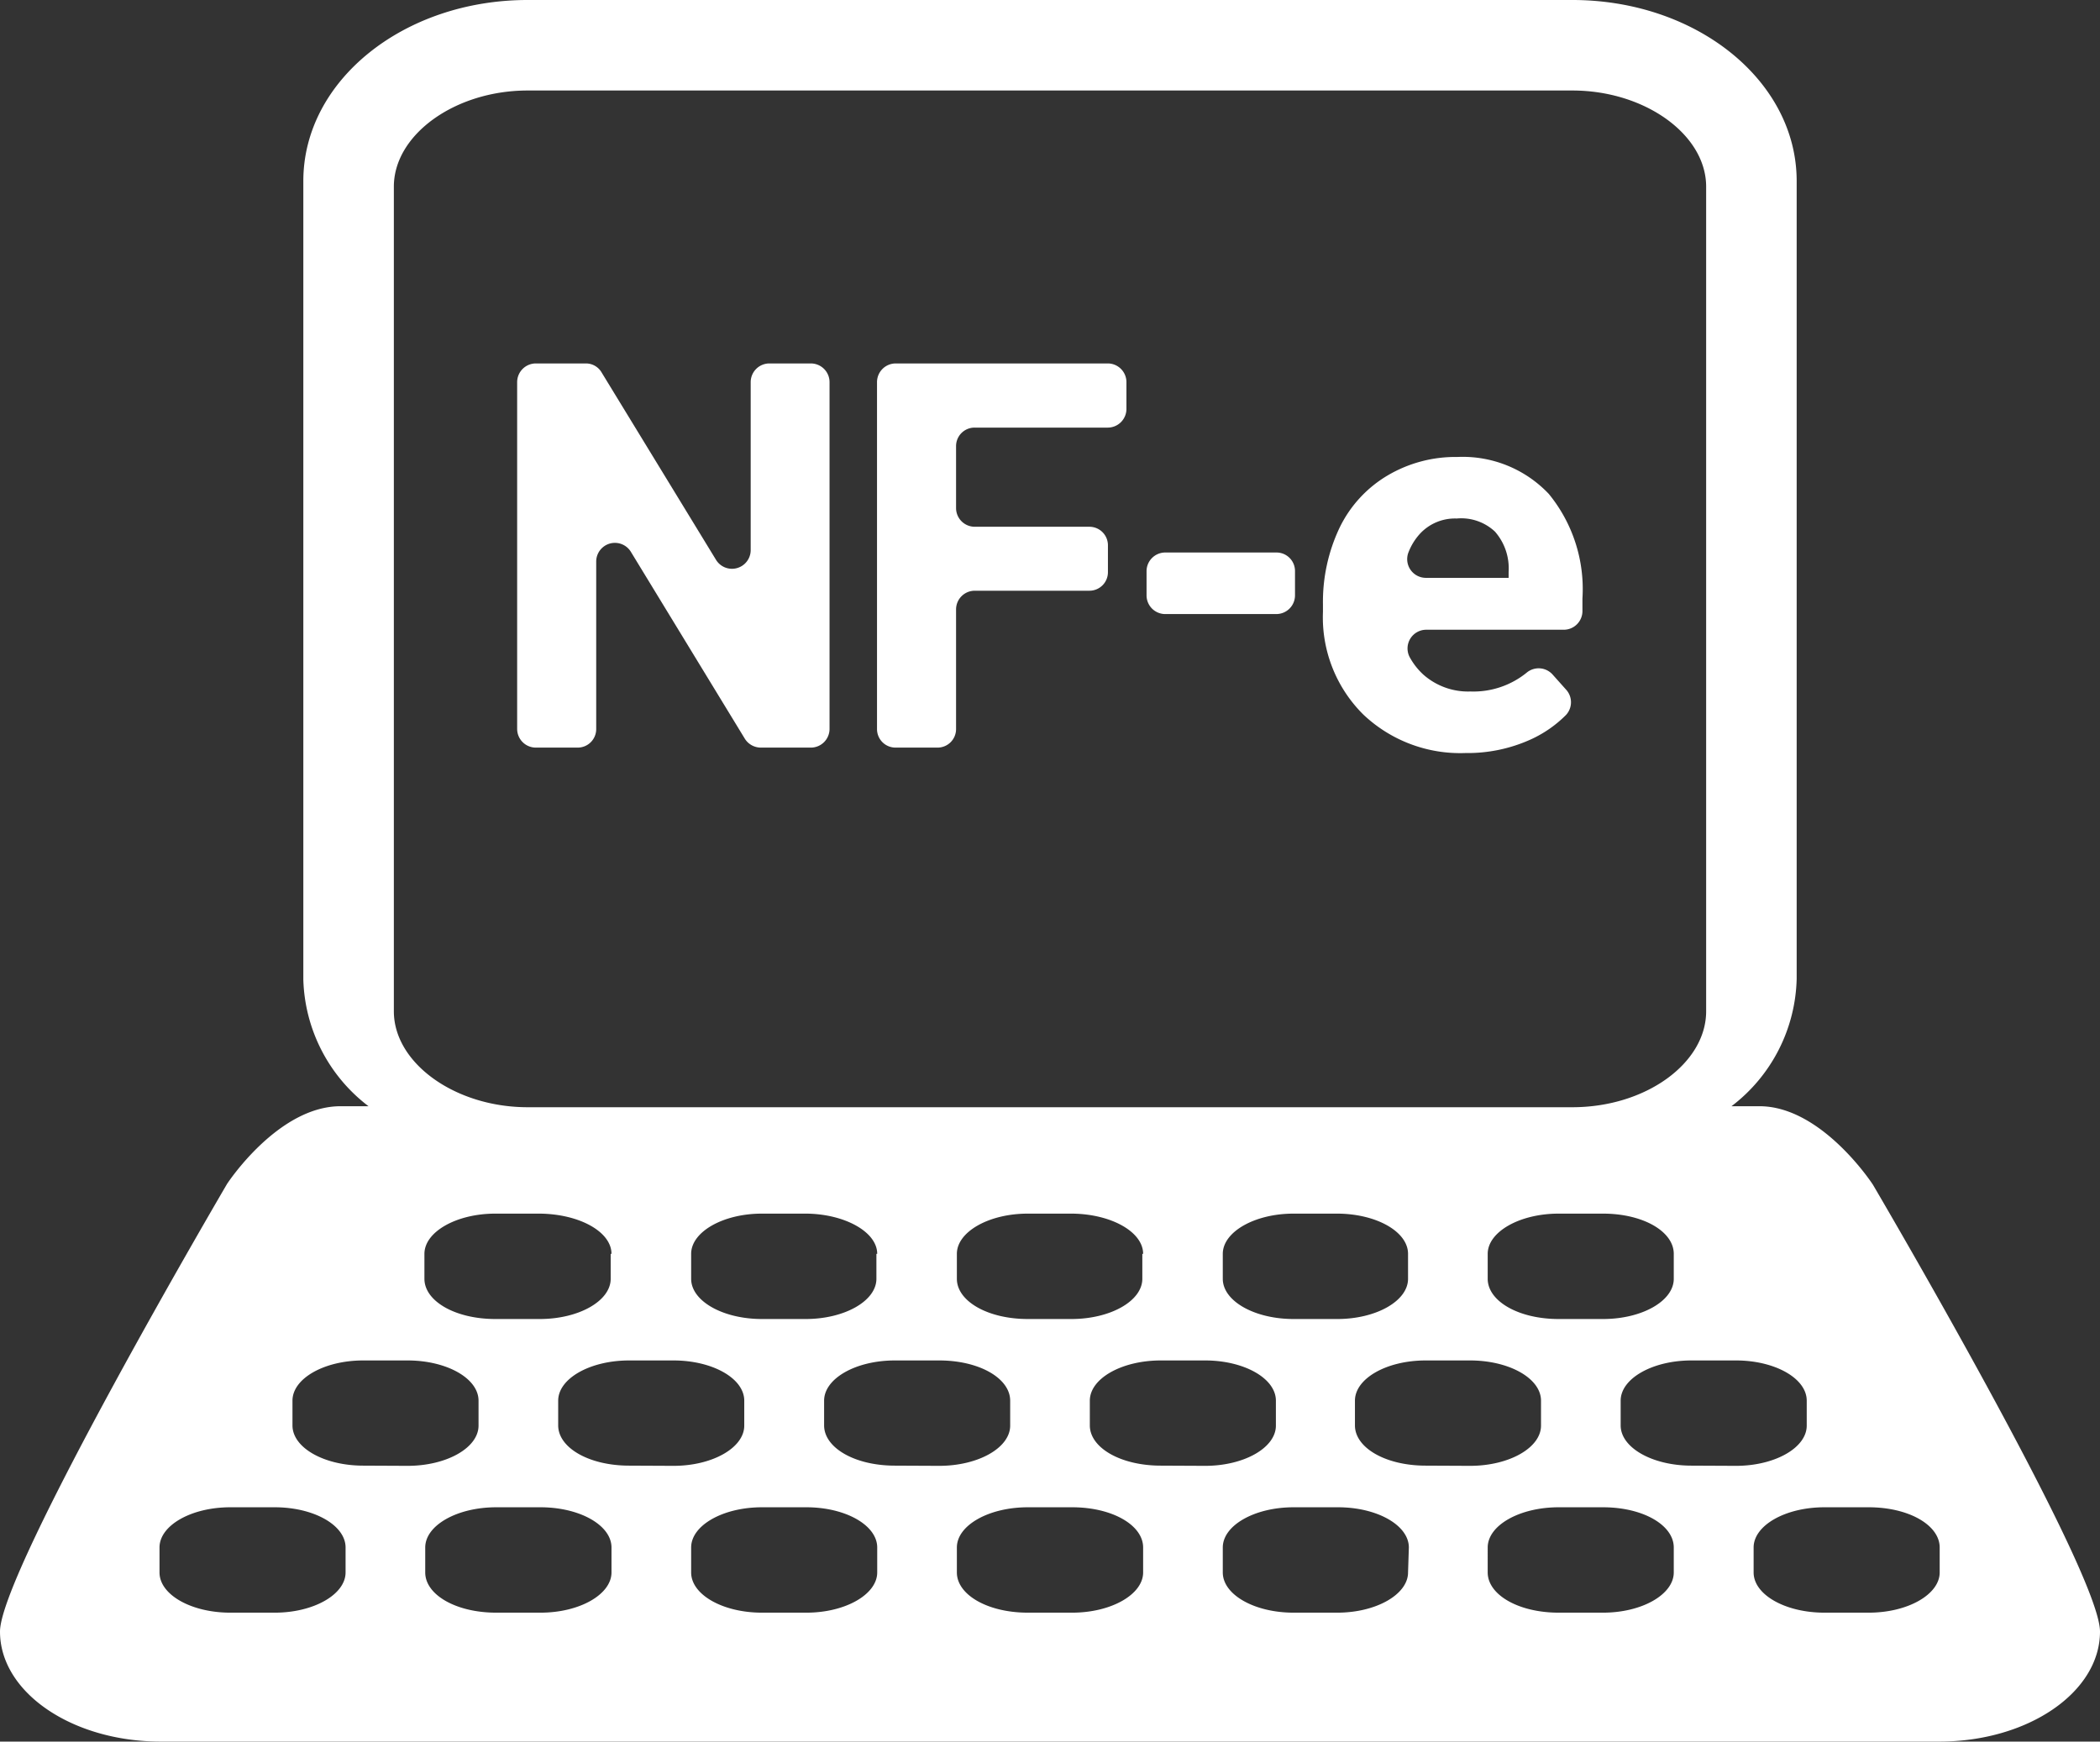
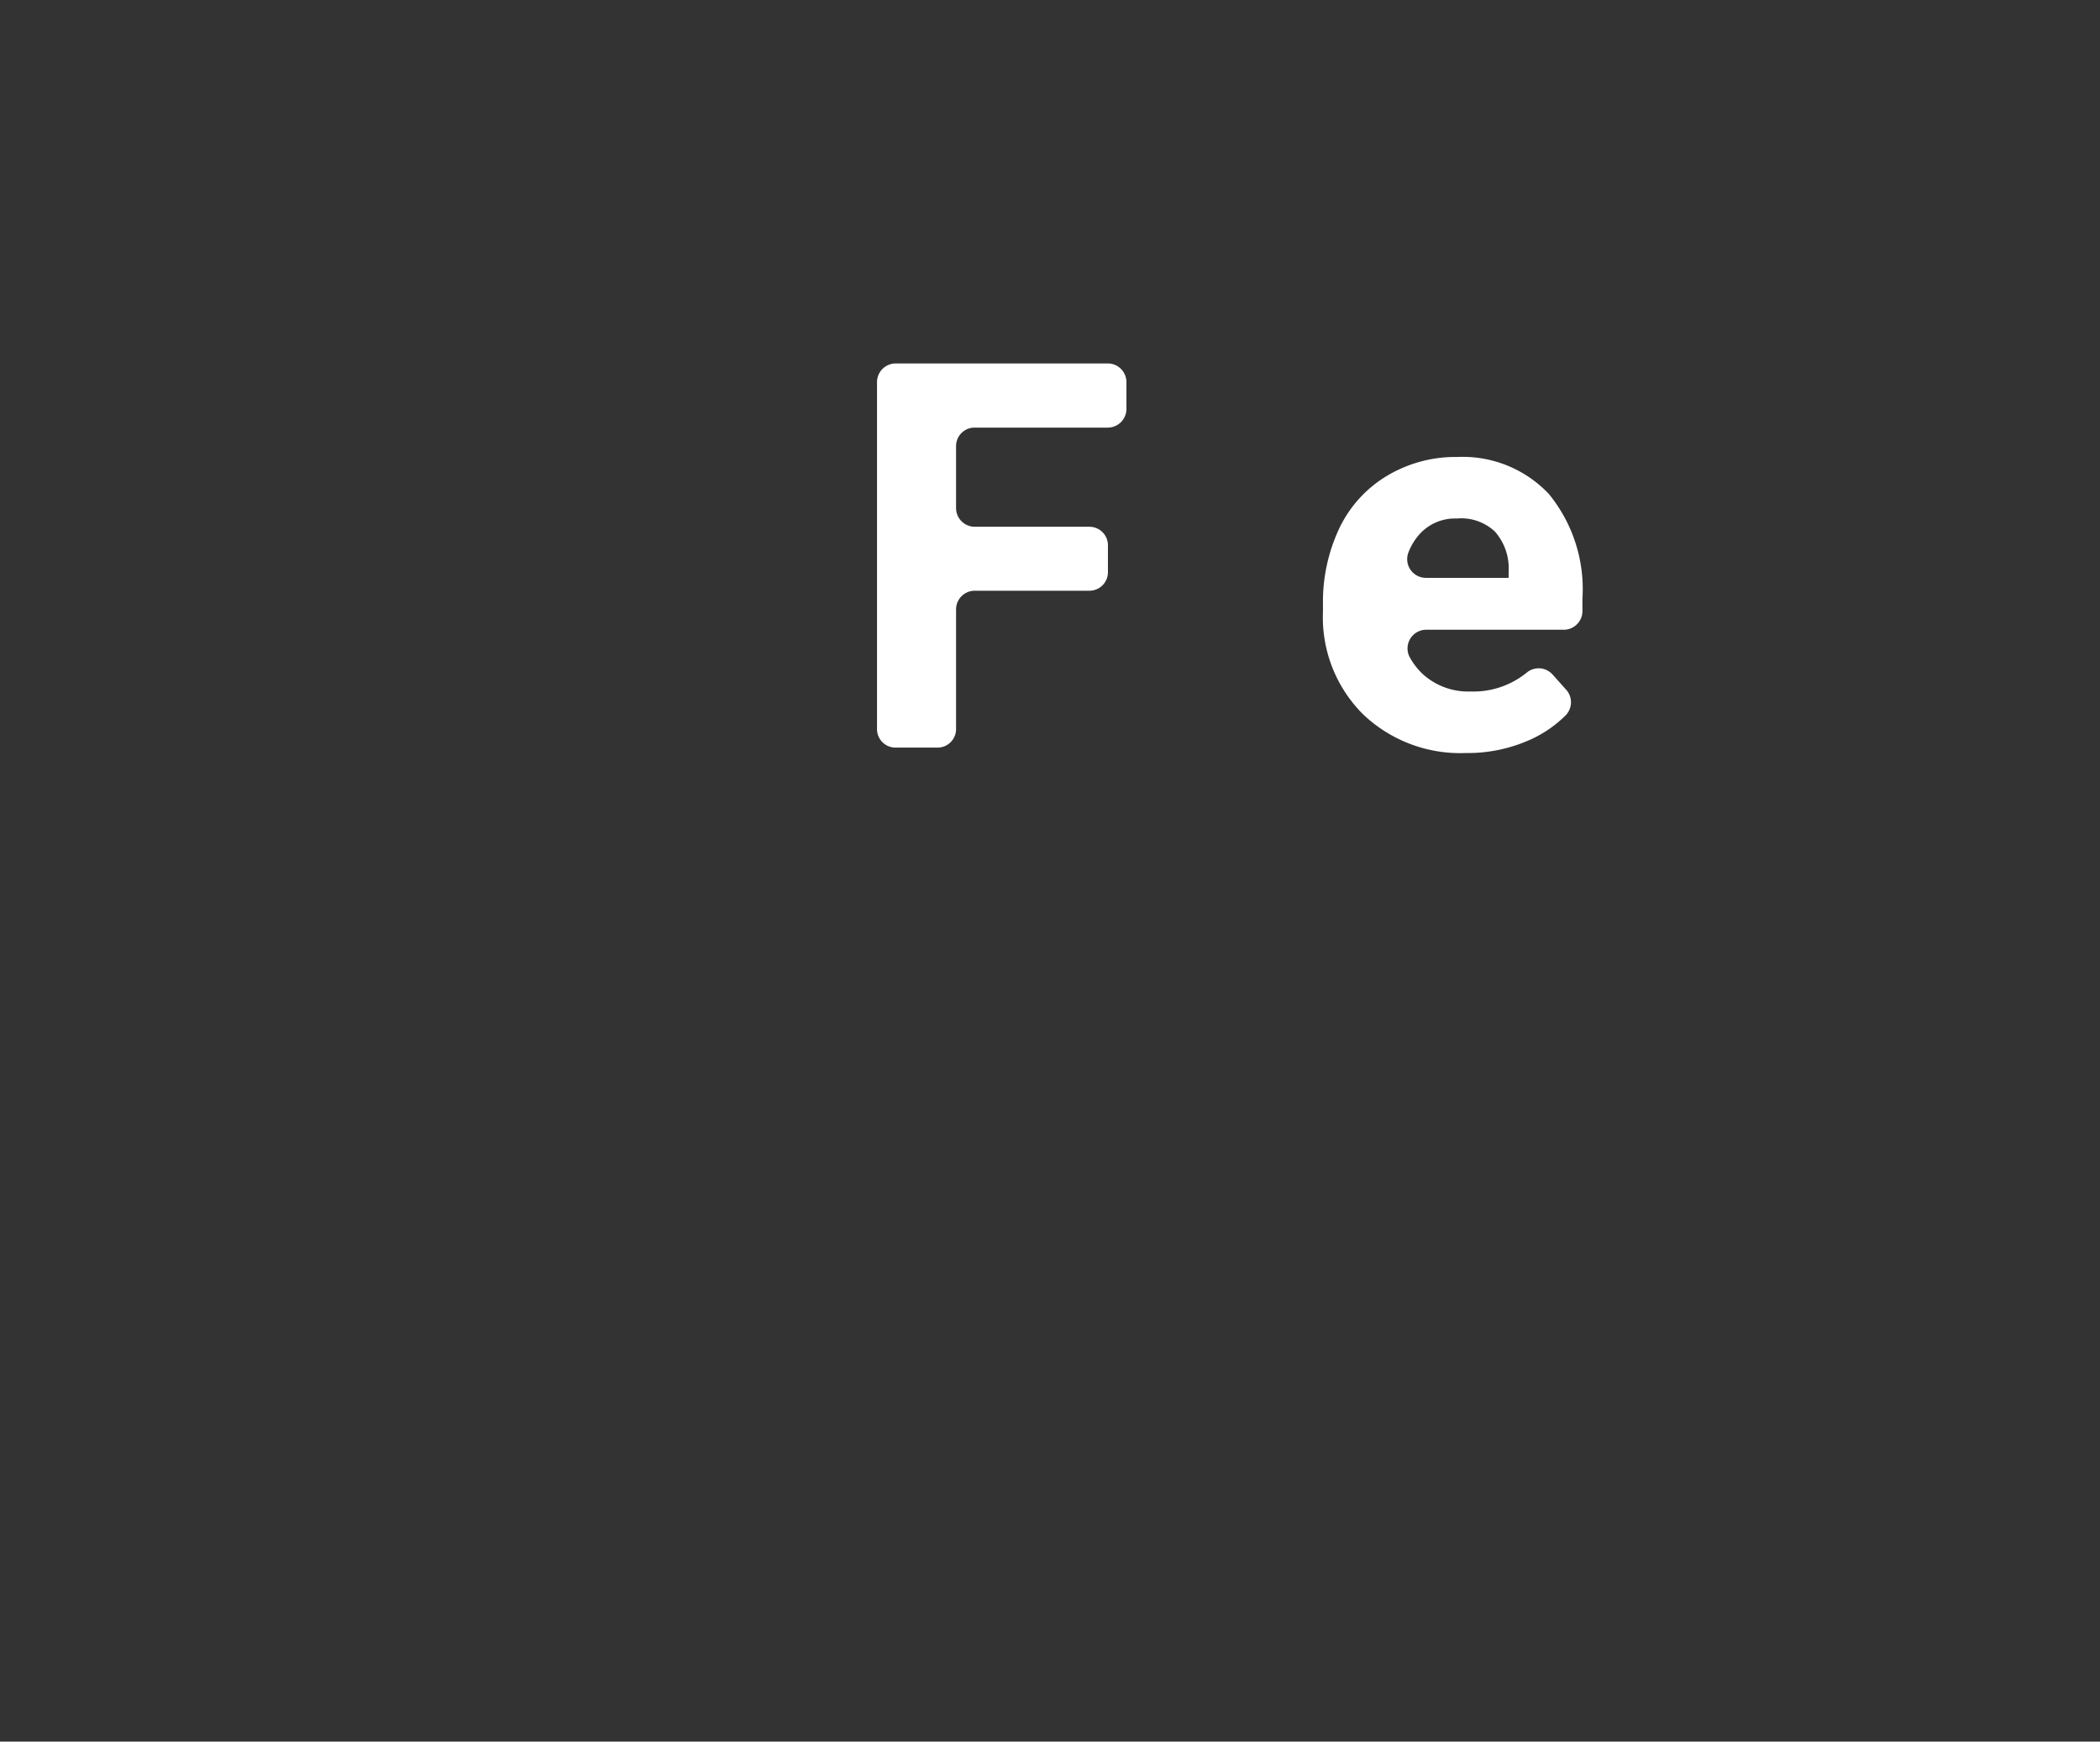
<svg xmlns="http://www.w3.org/2000/svg" viewBox="0 0 104.4 86.59">
  <rect x="0" y="0" width="104.4" height="86.59" fill="#333333" stroke="none" />
  <defs>
    <style>.cls-1{fill:#fff;}</style>
  </defs>
  <title>icon-nf-e</title>
  <g id="PRODUTOS">
-     <path class="cls-1" d="M40.31,37.17H37.82a.94.94,0,0,1-.79-.44l-5.67-9.3a.93.93,0,0,0-1.72.48v8.34a.92.92,0,0,1-.92.92H26.64a.93.93,0,0,1-.93-.92V19a.93.93,0,0,1,.93-.93h2.48a.9.9,0,0,1,.79.45l5.69,9.32a.93.93,0,0,0,1.72-.48V19a.93.93,0,0,1,.92-.93h2.07a.93.93,0,0,1,.93.93V36.25A.93.93,0,0,1,40.31,37.17Z" />
    <path class="cls-1" d="M54.16,29.37h-5.7a.93.93,0,0,0-.93.93v5.95a.92.92,0,0,1-.93.92H44.52a.92.92,0,0,1-.92-.92V19a.93.93,0,0,1,.92-.93H55.1A.93.93,0,0,1,56,19v1.33a.93.93,0,0,1-.93.93H48.46a.92.92,0,0,0-.93.92v3.08a.93.93,0,0,0,.93.93h5.7a.92.92,0,0,1,.92.92v1.33A.92.92,0,0,1,54.16,29.37Z" />
-     <path class="cls-1" d="M63.43,30.53H57.9A.93.93,0,0,1,57,29.6V28.4a.93.93,0,0,1,.93-.93h5.53a.92.92,0,0,1,.92.93v1.2A.93.93,0,0,1,63.43,30.53Z" />
    <path class="cls-1" d="M72.85,37.44a7,7,0,0,1-5.08-1.92,6.8,6.8,0,0,1-2-5.1v-.37a8.58,8.58,0,0,1,.83-3.82A6.1,6.1,0,0,1,69,23.63a6.63,6.63,0,0,1,3.45-.91A5.89,5.89,0,0,1,77,24.56a7.47,7.47,0,0,1,1.67,5.2v.63a.93.93,0,0,1-.93.92H70.9a.93.93,0,0,0-.83,1.34,3.33,3.33,0,0,0,.69.89,3.36,3.36,0,0,0,2.34.84,4.2,4.2,0,0,0,2.79-.93.93.93,0,0,1,1.29.08l.67.75a.93.93,0,0,1,0,1.27,5.94,5.94,0,0,1-1.74,1.21A7.6,7.6,0,0,1,72.85,37.44Zm-.43-11.66a2.37,2.37,0,0,0-1.83.76,2.92,2.92,0,0,0-.56.9.93.93,0,0,0,.86,1.29H75v-.3a2.77,2.77,0,0,0-.68-2A2.45,2.45,0,0,0,72.42,25.78Z" />
-     <path class="cls-1" d="M93.11,58.9S90.58,55,87.47,55H86.08a8.2,8.2,0,0,0,3.24-6.33V9c0-5-5-9-11.15-9H26.23C20.08,0,15.08,4,15.08,9V48.71A8.2,8.2,0,0,0,18.32,55H16.93c-3.12,0-5.64,3.86-5.64,3.86S0,78.1,0,81.12s3.58,5.47,8,5.47H96.4c4.42,0,8-2.45,8-5.47S93.11,58.9,93.11,58.9ZM19.58,9.28c0-2.59,3.05-4.78,6.65-4.78H78.17c3.6,0,6.65,2.19,6.65,4.78v41c0,2.58-3,4.77-6.65,4.77H26.23c-3.6,0-6.65-2.19-6.65-4.77ZM70,62.34v1.24c0,1.1-1.58,2-3.52,2H64.31c-1.94,0-3.52-.89-3.52-2V62.34c0-1.09,1.58-2,3.52-2h2.21C68.46,60.36,70,61.25,70,62.34Zm-13.21,0v1.24c0,1.1-1.58,2-3.53,2H51.1c-2,0-3.53-.89-3.53-2V62.34c0-1.09,1.58-2,3.53-2h2.2C55.25,60.36,56.83,61.25,56.83,62.34Zm-13.22,0v1.24c0,1.1-1.58,2-3.52,2H37.88c-1.94,0-3.52-.89-3.52-2V62.34c0-1.09,1.58-2,3.52-2h2.21C42,60.36,43.61,61.25,43.61,62.34Zm-13.21,0v1.24c0,1.1-1.58,2-3.53,2h-2.2c-2,0-3.53-.89-3.53-2V62.34c0-1.09,1.58-2,3.53-2h2.2C28.82,60.36,30.4,61.25,30.4,62.34Zm43.6,0c0-1.09,1.58-2,3.53-2h2.2c2,0,3.52.89,3.52,2v1.24c0,1.1-1.57,2-3.52,2h-2.2c-2,0-3.53-.89-3.53-2ZM17.18,78.18c0,1.09-1.58,2-3.52,2H11.45c-1.94,0-3.52-.89-3.52-2V76.94c0-1.1,1.58-2,3.52-2h2.21c1.94,0,3.52.89,3.52,2Zm.88-5.31c-1.95,0-3.52-.89-3.52-2V69.64c0-1.1,1.57-2,3.52-2h2.2c1.95,0,3.53.89,3.53,2v1.24c0,1.1-1.58,2-3.53,2ZM30.4,78.18c0,1.09-1.58,2-3.53,2h-2.2c-2,0-3.53-.89-3.53-2V76.94c0-1.1,1.58-2,3.53-2h2.2c1.95,0,3.53.89,3.53,2Zm.88-5.31c-2,0-3.53-.89-3.53-2V69.64c0-1.1,1.58-2,3.53-2h2.2c1.94,0,3.52.89,3.52,2v1.24c0,1.1-1.58,2-3.52,2Zm12.33,5.31c0,1.09-1.58,2-3.52,2H37.88c-1.94,0-3.52-.89-3.52-2V76.94c0-1.1,1.58-2,3.52-2h2.21c1.94,0,3.52.89,3.52,2Zm.88-5.31c-2,0-3.52-.89-3.52-2V69.64c0-1.1,1.57-2,3.52-2h2.2c2,0,3.53.89,3.53,2v1.24c0,1.1-1.58,2-3.53,2Zm12.34,5.31c0,1.09-1.58,2-3.53,2H51.1c-2,0-3.53-.89-3.53-2V76.94c0-1.1,1.58-2,3.53-2h2.2c2,0,3.53.89,3.53,2Zm.88-5.31c-2,0-3.53-.89-3.53-2V69.64c0-1.1,1.58-2,3.53-2h2.2c1.94,0,3.52.89,3.52,2v1.24c0,1.1-1.58,2-3.52,2ZM70,78.18c0,1.09-1.58,2-3.52,2H64.31c-1.94,0-3.52-.89-3.52-2V76.94c0-1.1,1.58-2,3.52-2h2.21c1.94,0,3.52.89,3.52,2Zm.88-5.31c-2,0-3.52-.89-3.52-2V69.64c0-1.1,1.57-2,3.52-2h2.2c1.95,0,3.53.89,3.53,2v1.24c0,1.1-1.58,2-3.53,2Zm12.33,5.31c0,1.09-1.57,2-3.52,2h-2.2c-2,0-3.53-.89-3.53-2V76.94c0-1.1,1.58-2,3.53-2h2.2c2,0,3.52.89,3.52,2Zm.88-5.31c-1.94,0-3.52-.89-3.52-2V69.64c0-1.1,1.58-2,3.52-2h2.21c1.94,0,3.52.89,3.52,2v1.24c0,1.1-1.58,2-3.52,2Zm12.34,5.31c0,1.09-1.58,2-3.53,2h-2.2c-1.94,0-3.52-.89-3.52-2V76.94c0-1.1,1.58-2,3.52-2h2.2c2,0,3.53.89,3.53,2Z" />
  </g>
</svg>